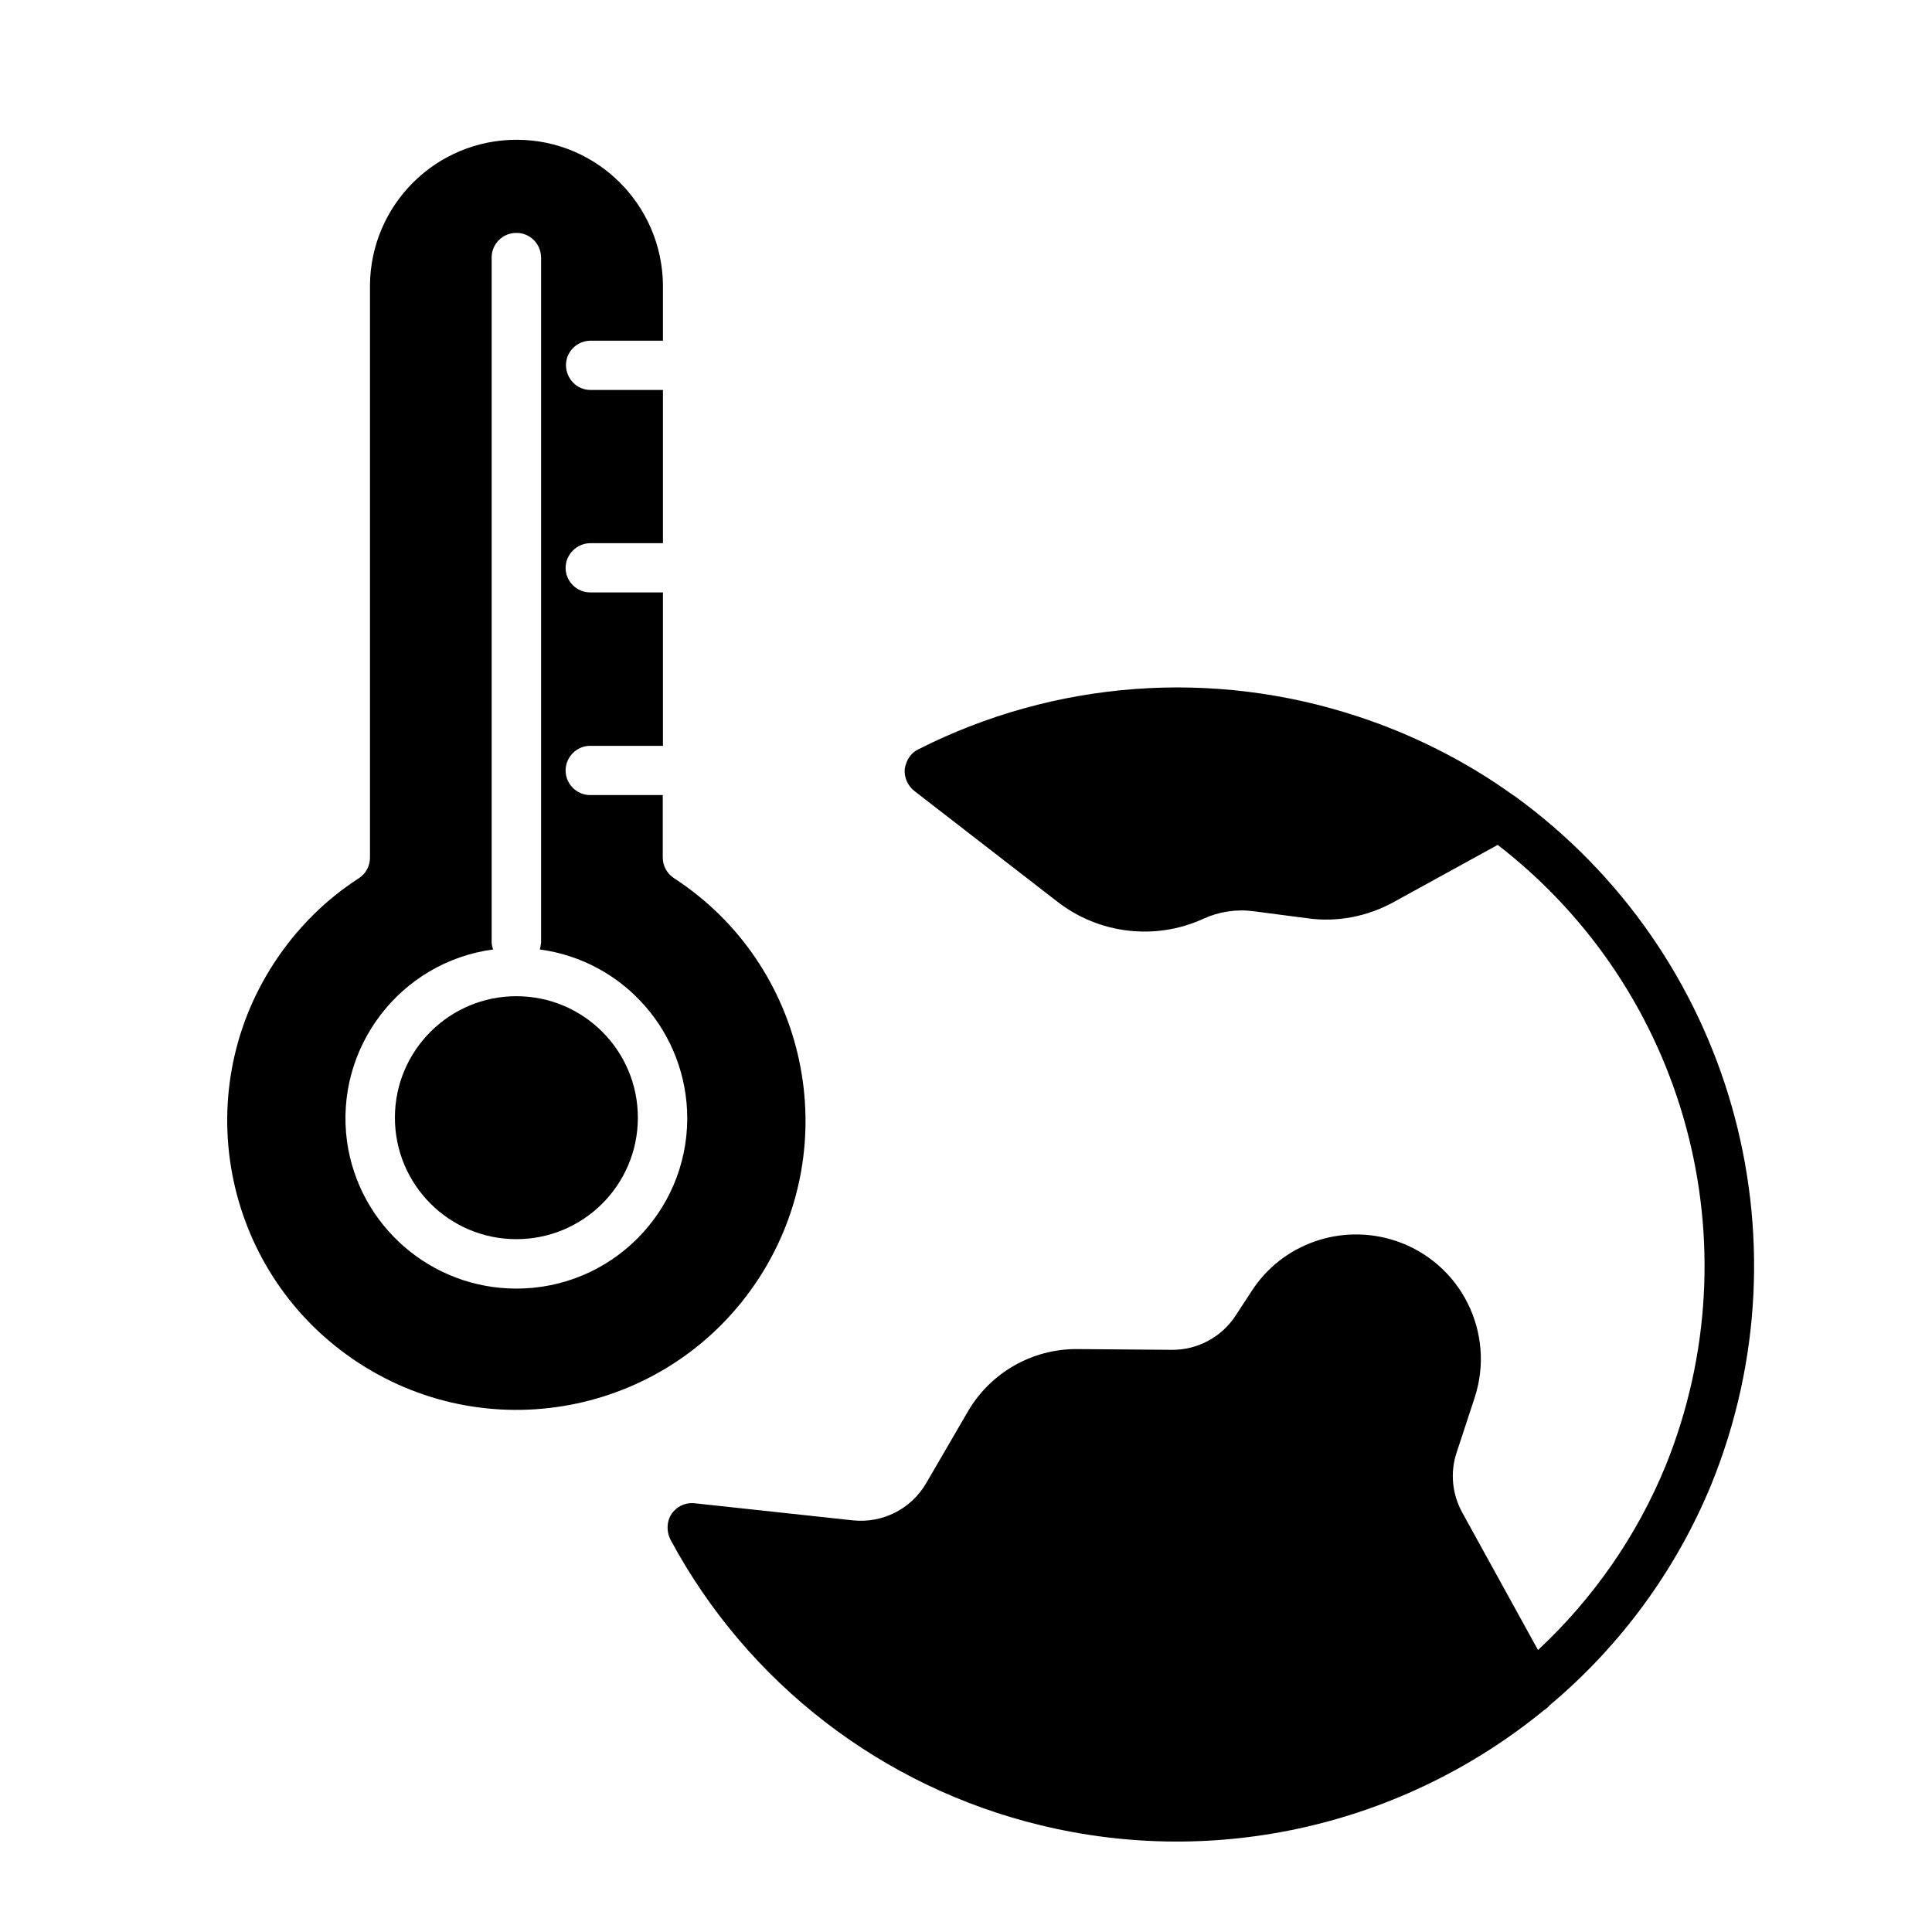
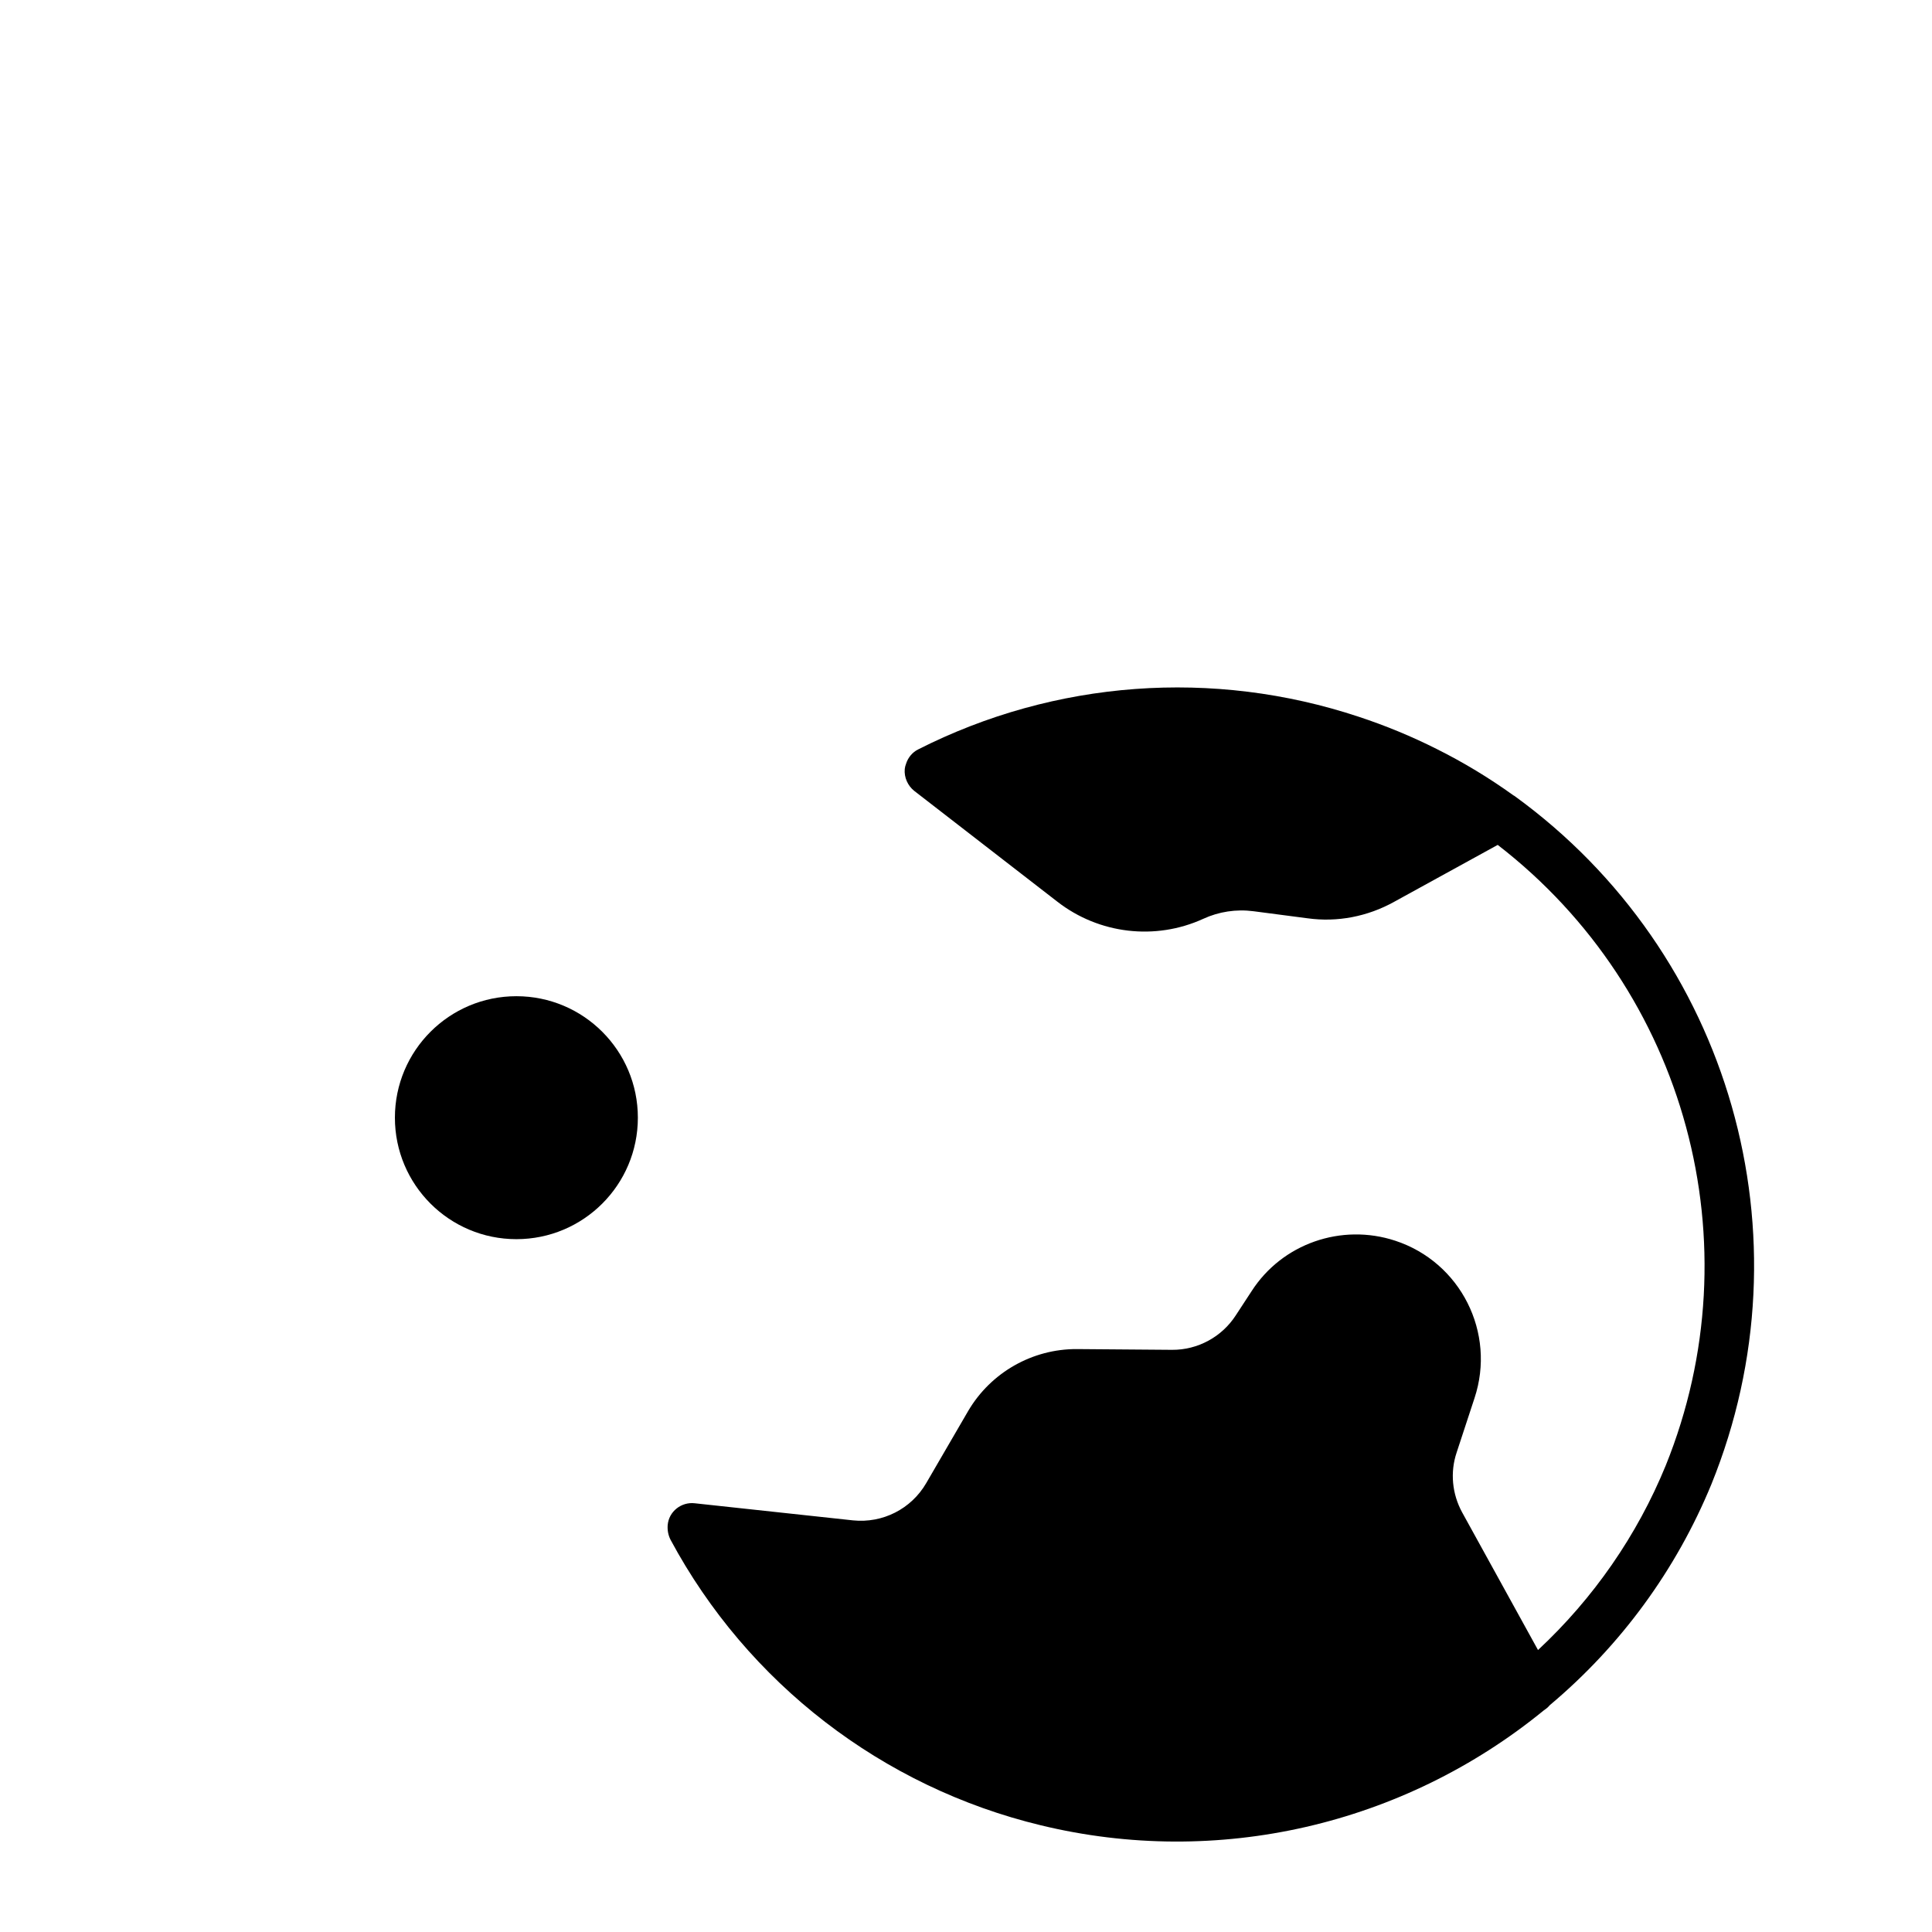
<svg xmlns="http://www.w3.org/2000/svg" fill="#000000" width="800px" height="800px" version="1.1" viewBox="144 144 512 512">
  <g>
-     <path d="m345.13 482.72c23.023-35.469 12.898-82.977-22.52-106-1.863-1.211-2.973-3.273-2.973-5.492v-16.523h-19.246c-3.527 0-6.5-2.922-6.5-6.5 0-3.629 2.973-6.551 6.5-6.551h19.297v-40.656h-19.297c-3.527 0-6.5-2.922-6.5-6.5s2.973-6.5 6.5-6.551h19.297v-40.605h-19.297c-3.527-0.051-6.297-2.922-6.398-6.449-0.102-3.578 2.871-6.551 6.398-6.602h19.297v-14.707c-0.203-21.211-17.332-38.441-38.594-38.543-21.41-0.102-38.895 17.129-39.047 38.594v151.65c0 2.168-1.059 4.231-2.922 5.441-9.07 5.844-16.676 13.551-22.52 22.52-23.07 35.414-12.996 82.922 22.523 106 35.52 23.074 82.926 12.996 106-22.523zm-64.285 2.773c-22.57 0-41.766-16.625-44.891-39.047-3.324-24.738 14.059-47.508 38.742-50.832-0.25-0.605-0.352-1.16-0.402-1.715v-181.77c0.051-3.527 2.973-6.398 6.449-6.398 3.629-0.102 6.551 2.82 6.652 6.398v181.72c-0.102 0.605-0.152 1.16-0.355 1.766 22.418 3.023 39.094 22.168 39.094 44.84-0.098 24.887-20.301 45.039-45.289 45.039z" />
    <path d="m313.04 440.2c0 17.781-14.41 32.191-32.191 32.191s-32.195-14.41-32.195-32.191 14.414-32.195 32.195-32.195 32.191 14.414 32.191 32.195" />
    <path d="m545.4 354.96c-0.102-0.051-0.254-0.148-0.352-0.199-6.449-4.637-13.203-8.719-20.254-12.242-6.699-3.375-13.652-6.246-20.707-8.566-38.543-12.797-80.559-9.723-116.79 8.664-1.512 0.754-2.672 2.168-3.176 3.777-0.203 0.504-0.301 0.957-0.352 1.41-0.203 2.215 0.805 4.434 2.519 5.793l37.938 29.371c11.035 8.566 25.945 10.328 38.641 4.535 4.133-1.91 8.77-2.617 13.355-2.012l14.258 1.863c7.906 1.109 15.969-0.453 23.023-4.383l27.406-15.062c50.027 38.641 68.215 105.8 44.535 164.45-7.559 18.488-19.145 35.215-33.855 48.918l-20.102-36.477c-2.668-4.887-3.223-10.629-1.461-15.871l4.734-14.41c5.742-17.332-3.68-36.023-21.008-41.715-14.258-4.684-29.977 0.758-38.086 13.402l-4.184 6.398c-3.68 5.691-10.078 9.168-16.879 9.117l-25.238-0.199c-11.789-0.051-22.773 6.199-28.77 16.375l-11.133 19.145c-3.981 6.852-11.535 10.68-19.398 9.875l-41.969-4.535c-3.527-0.402-6.852 2.168-7.152 5.793-0.098 1.41 0.152 2.672 0.758 3.879 20.402 37.988 56.125 65.547 98.141 75.672 46.754 11.336 96.027 0 133.31-30.48 0.605-0.402 1.16-0.855 1.562-1.359 18.793-15.77 33.504-35.871 42.824-58.543 26.602-65.594 5.137-140.81-52.145-182.38z" />
  </g>
</svg>